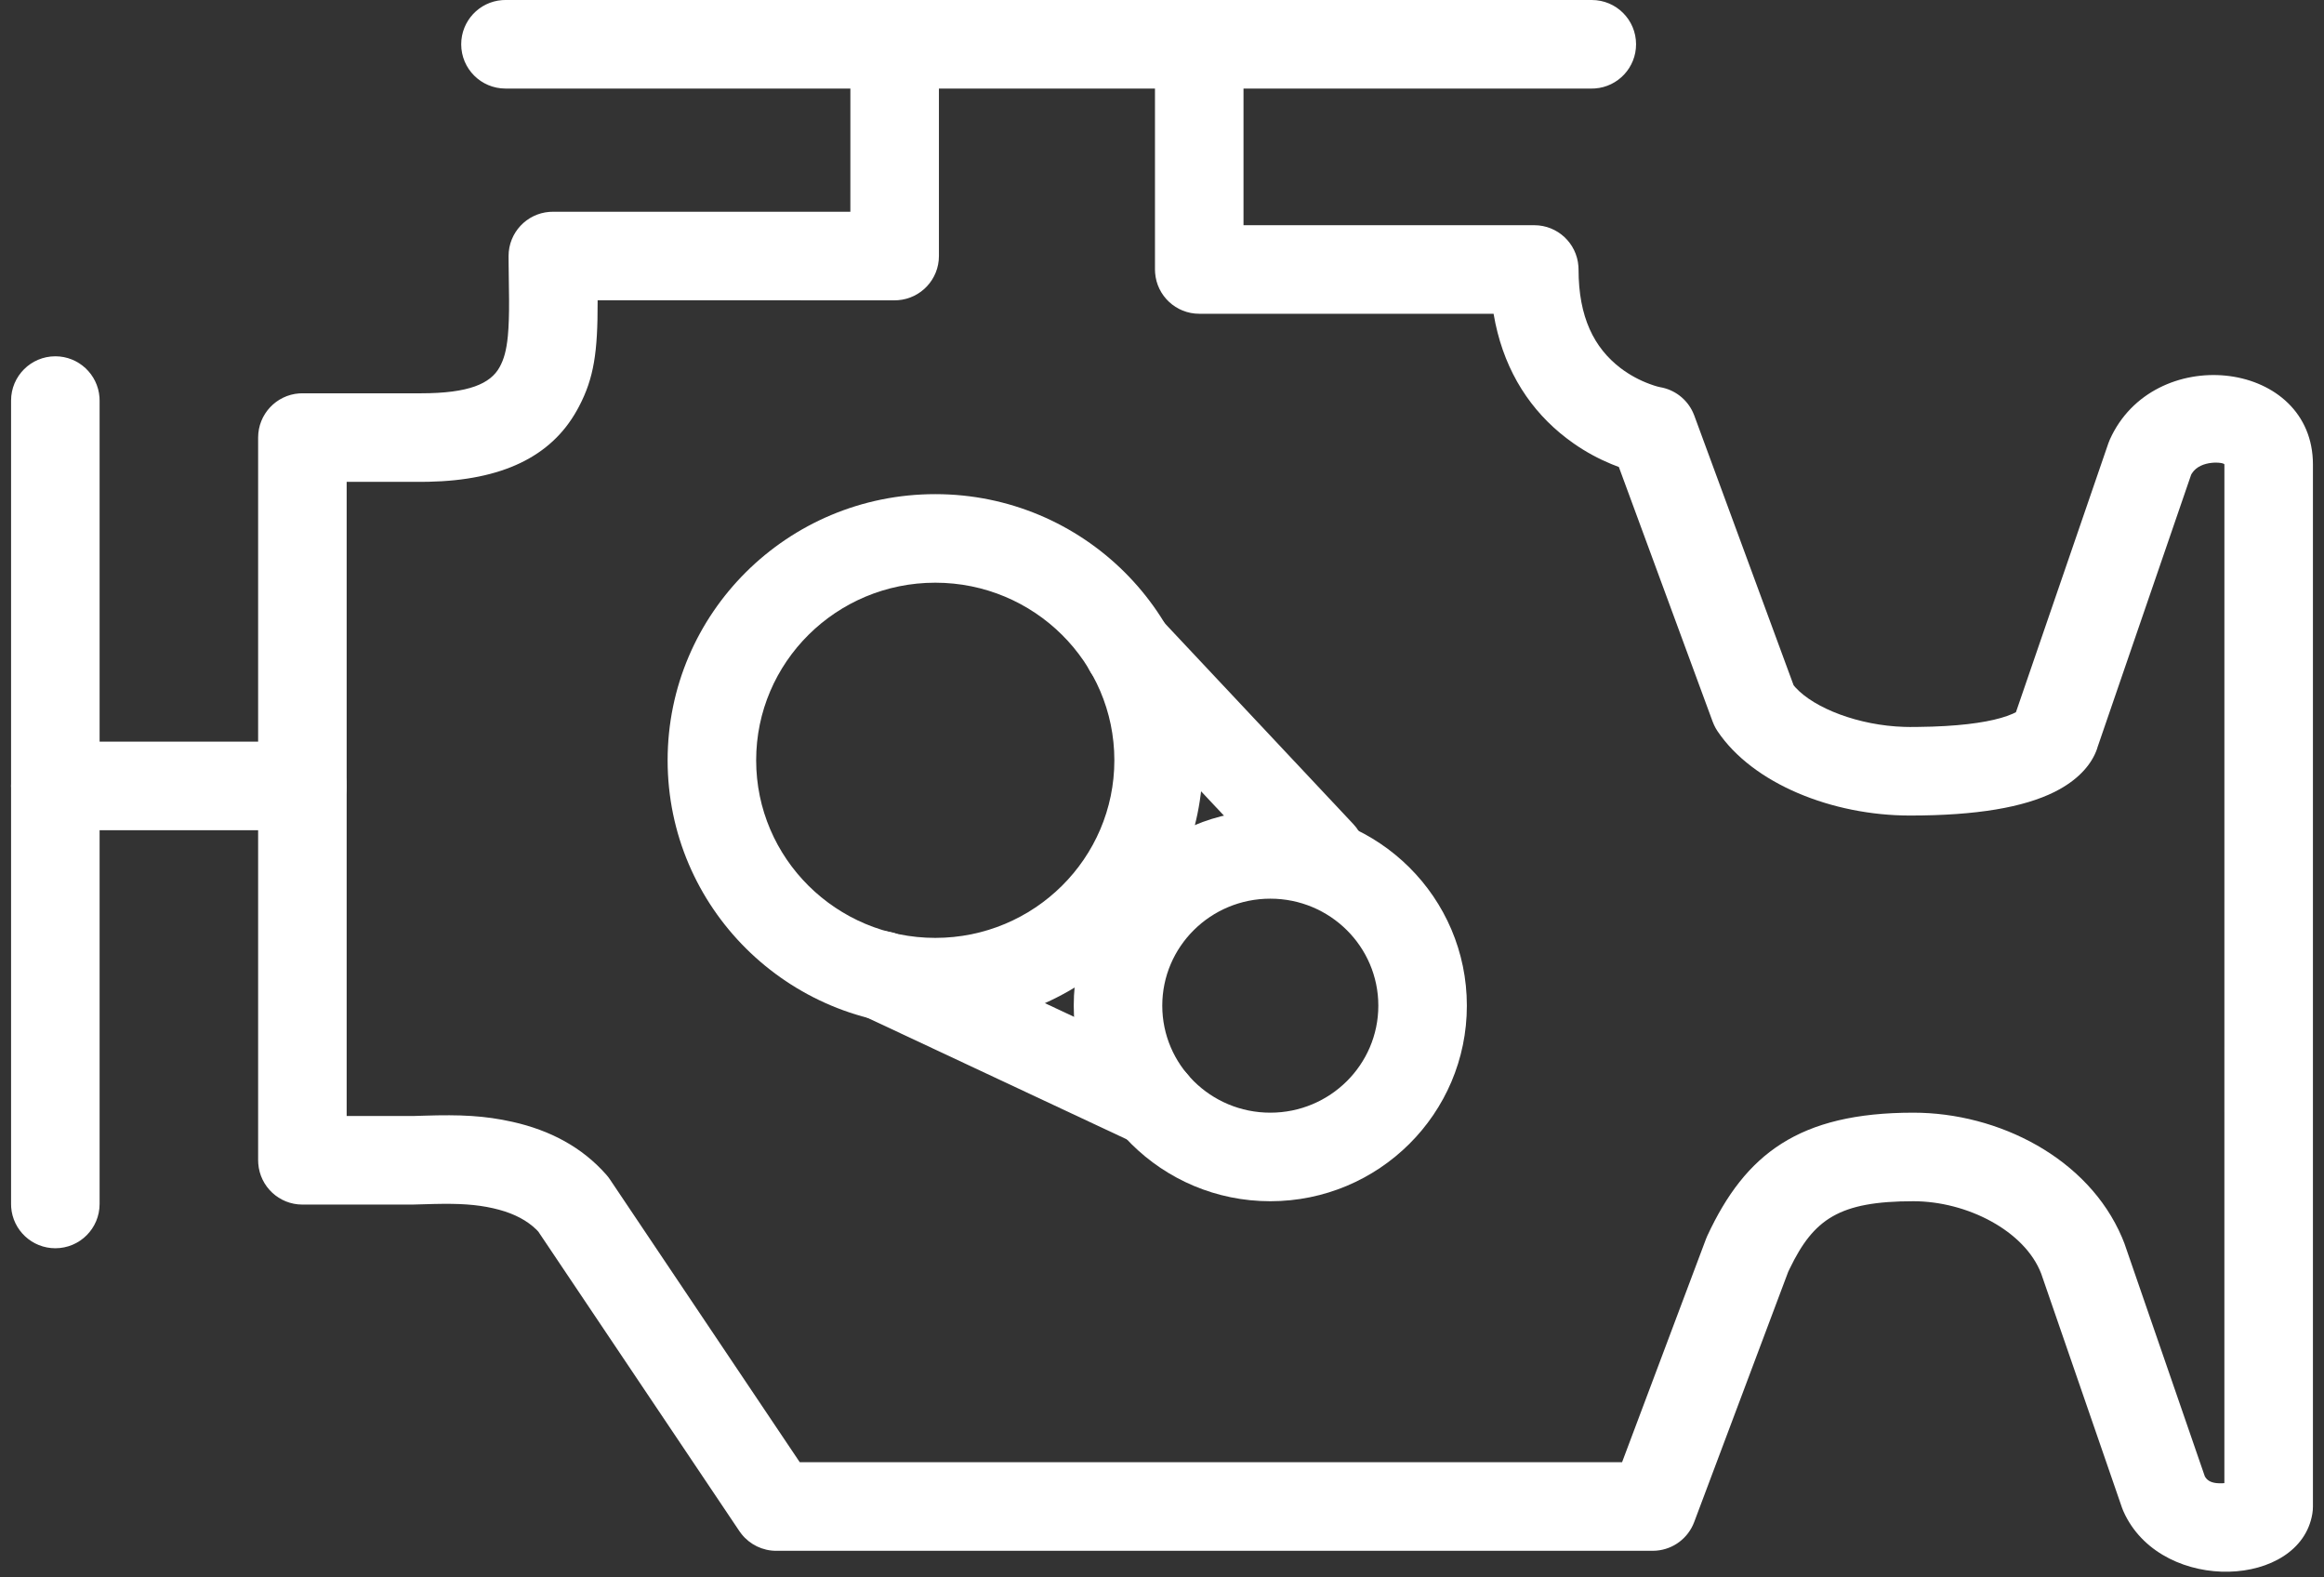
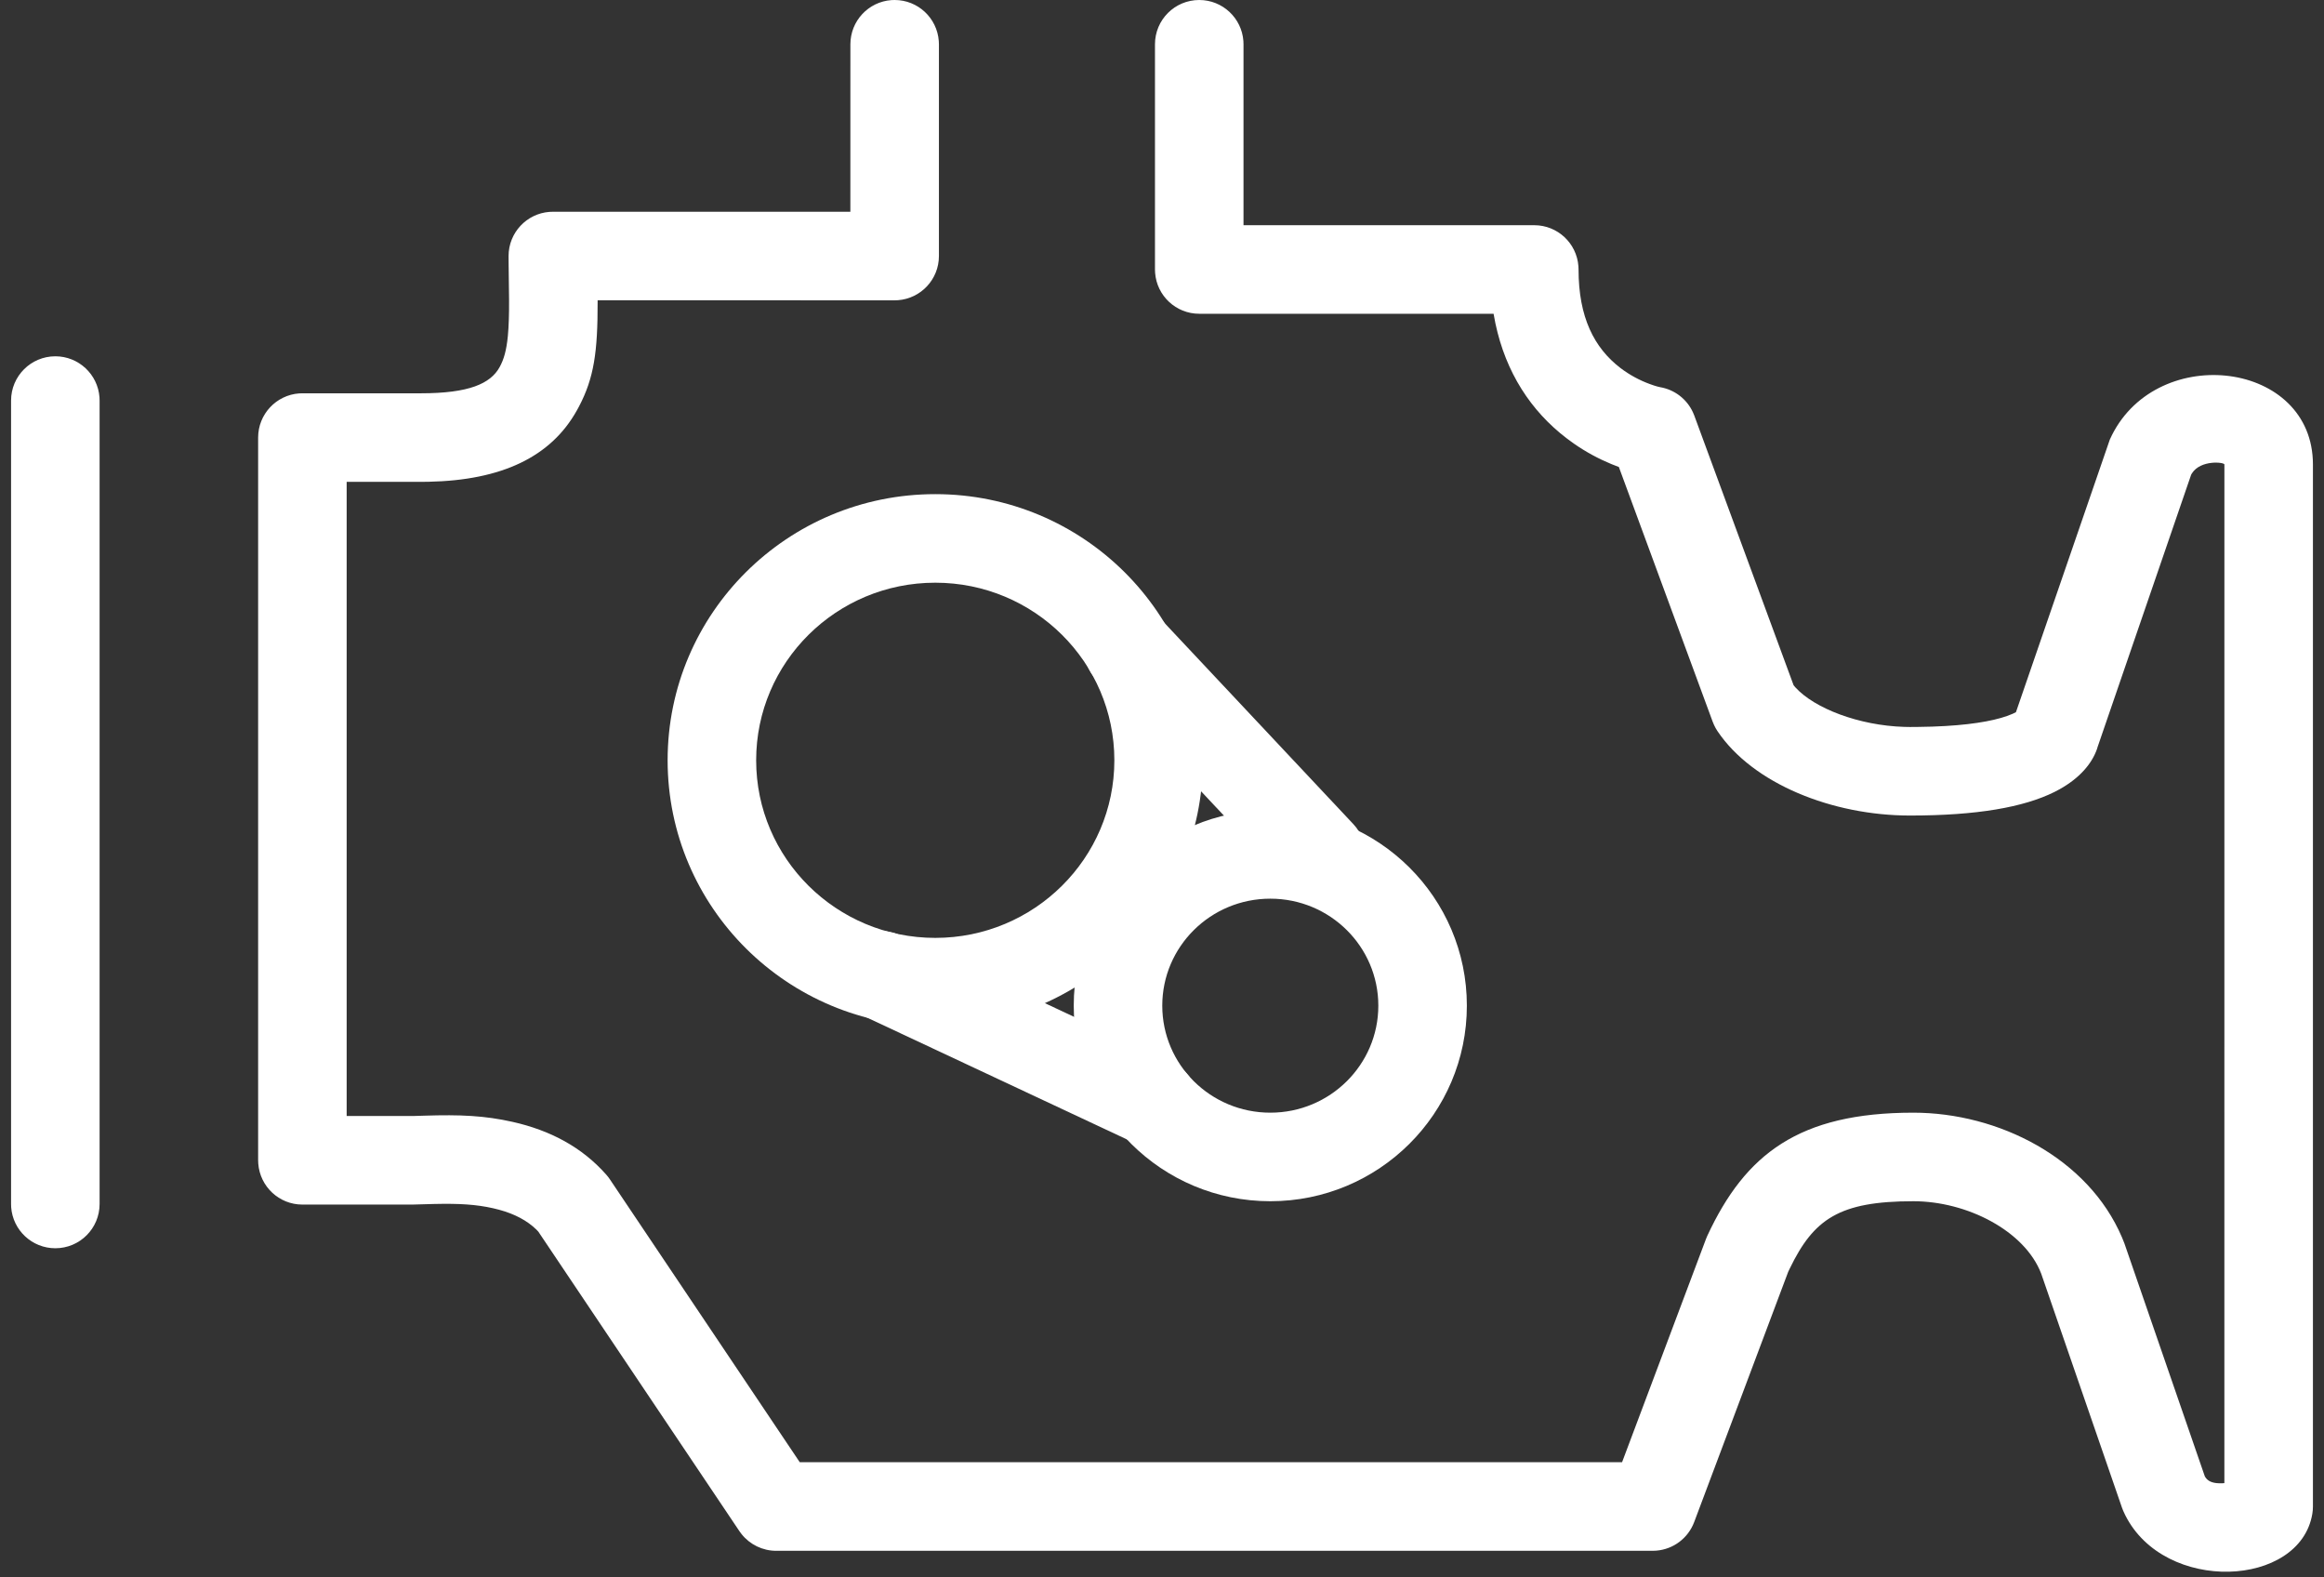
<svg xmlns="http://www.w3.org/2000/svg" width="84px" height="57px" viewBox="0 0 84 57" version="1.1">
  <rect x="0" y="0" width="84" height="57" fill="#333333" stroke="none" />
  <title>toyota-2023-features-performance-prius-engine-icon-l</title>
  <g id="Breakpoint-Design" stroke="none" stroke-width="1" fill="none" fill-rule="evenodd">
    <g id="toyota-prius-features-1600-FEB" transform="translate(-1058, -10171)" fill="#FFFFFF" fill-rule="nonzero">
      <g id="PERFORMANCE" transform="translate(0, 8784)">
        <g id="Icons" transform="translate(468, 1375)">
          <g id="Engine" transform="translate(384, 0)">
            <g id="toyota-2023-features-performance-prius-engine-icon" transform="translate(206.4, 12)">
              <g id="engine" transform="translate(-0, 0)">
                <path d="M1.6,12.875 C2.443,12.875 3.135,13.528 3.196,14.356 L3.2,14.475 L3.2,43.506 C3.2,44.39 2.484,45.106 1.6,45.106 C0.757,45.106 0.065,44.454 0.004,43.626 L0,43.506 L0,14.475 C0,13.592 0.716,12.875 1.6,12.875 Z" id="Stroke-1" />
-                 <path d="M57.135,0 C58.019,0 58.735,0.716 58.735,1.6 C58.735,2.443 58.082,3.135 57.254,3.196 L57.135,3.2 L17.87,3.2 C16.986,3.2 16.27,2.484 16.27,1.6 C16.27,0.757 16.922,0.065 17.75,0.004 L17.87,0 L57.135,0 Z" id="Stroke-3" />
-                 <path d="M42.946,0 C43.79,0 44.481,0.653 44.542,1.481 L44.546,1.6 L44.546,8.138 L55.056,8.138 C55.899,8.138 56.59,8.791 56.651,9.619 L56.656,9.738 C56.656,11.464 57.22,12.57 58.169,13.297 C58.502,13.551 58.863,13.742 59.222,13.874 L59.379,13.929 L59.501,13.966 L59.606,13.991 C60.127,14.08 60.568,14.42 60.788,14.894 L60.839,15.016 L64.429,24.762 L64.494,24.839 C65.187,25.601 66.797,26.216 68.422,26.266 L68.634,26.27 L68.91,26.268 L69.433,26.257 L69.915,26.235 C71.073,26.167 71.867,26.004 72.342,25.795 L72.465,25.736 L75.805,16.02 L75.858,15.886 C77.422,12.396 83.027,12.969 83.196,16.613 L83.2,16.783 L83.2,54.439 C83.2,54.527 83.193,54.615 83.178,54.702 C82.733,57.37 77.844,57.596 76.417,54.753 L76.344,54.597 L76.296,54.474 L73.378,46.023 C72.787,44.482 70.705,43.407 68.756,43.407 C66.074,43.407 65.154,44.054 64.291,45.838 L64.233,45.959 L60.835,55.002 C60.616,55.584 60.082,55.983 59.47,56.033 L59.337,56.039 L27.655,56.039 C27.166,56.039 26.707,55.815 26.405,55.437 L26.326,55.33 L19.057,44.505 L18.992,44.436 C18.652,44.104 18.204,43.868 17.642,43.715 L17.426,43.661 C16.802,43.521 16.196,43.486 15.298,43.506 L14.545,43.527 L10.53,43.528 C9.687,43.528 8.996,42.875 8.935,42.047 L8.93,41.928 L8.93,15.812 C8.93,14.968 9.583,14.277 10.411,14.216 L10.53,14.212 L14.811,14.212 C16.552,14.212 17.326,13.863 17.655,13.272 C17.812,12.991 17.906,12.659 17.956,12.144 L17.977,11.87 L17.991,11.562 L17.999,11.216 L18,10.829 L17.984,9.559 L17.982,9.252 C17.982,8.408 18.635,7.717 19.463,7.656 L19.582,7.652 L30.336,7.651 L30.337,1.6 C30.337,0.757 30.989,0.065 31.817,0.004 L31.937,0 C32.78,0 33.471,0.653 33.532,1.481 L33.537,1.6 L33.537,9.252 C33.537,10.095 32.884,10.787 32.056,10.848 L31.937,10.852 L21.201,10.851 L21.201,10.899 C21.205,12.719 21.069,13.66 20.527,14.69 L20.45,14.831 C19.514,16.51 17.735,17.355 15.088,17.409 L14.811,17.412 L12.13,17.411 L12.13,40.327 L14.584,40.326 L14.944,40.315 C16.237,40.274 17.112,40.312 18.126,40.539 C19.478,40.842 20.634,41.449 21.516,42.45 L21.583,42.531 L21.644,42.616 L28.507,52.838 L58.229,52.838 L61.264,44.766 L61.311,44.654 C62.685,41.7 64.623,40.207 68.756,40.207 C71.831,40.207 75.075,41.844 76.299,44.715 L76.385,44.928 L79.289,53.339 L79.307,53.373 C79.396,53.516 79.55,53.591 79.805,53.599 L79.921,53.599 L79.999,53.593 L80,16.783 C80,16.703 79.146,16.603 78.826,17.105 L78.798,17.154 L75.414,27.001 L75.398,27.056 C75.212,27.599 74.763,28.119 74.043,28.52 L73.857,28.618 C72.743,29.172 71.054,29.47 68.634,29.47 C65.829,29.47 62.955,28.322 61.678,26.42 C61.631,26.35 61.589,26.276 61.554,26.199 L61.505,26.082 L58.113,16.875 L57.839,16.768 C57.379,16.578 56.924,16.334 56.485,16.028 L56.224,15.837 C54.934,14.85 54.028,13.464 53.651,11.686 L53.585,11.338 L42.946,11.338 C42.103,11.338 41.412,10.686 41.351,9.858 L41.346,9.738 L41.346,1.6 C41.346,0.716 42.062,0 42.946,0 Z" id="Stroke-5" />
+                 <path d="M42.946,0 C43.79,0 44.481,0.653 44.542,1.481 L44.546,1.6 L44.546,8.138 L55.056,8.138 C55.899,8.138 56.59,8.791 56.651,9.619 L56.656,9.738 C56.656,11.464 57.22,12.57 58.169,13.297 C58.502,13.551 58.863,13.742 59.222,13.874 L59.379,13.929 L59.501,13.966 L59.606,13.991 C60.127,14.08 60.568,14.42 60.788,14.894 L60.839,15.016 L64.429,24.762 L64.494,24.839 C65.187,25.601 66.797,26.216 68.422,26.266 L68.634,26.27 L68.91,26.268 L69.433,26.257 L69.915,26.235 C71.073,26.167 71.867,26.004 72.342,25.795 L72.465,25.736 L75.858,15.886 C77.422,12.396 83.027,12.969 83.196,16.613 L83.2,16.783 L83.2,54.439 C83.2,54.527 83.193,54.615 83.178,54.702 C82.733,57.37 77.844,57.596 76.417,54.753 L76.344,54.597 L76.296,54.474 L73.378,46.023 C72.787,44.482 70.705,43.407 68.756,43.407 C66.074,43.407 65.154,44.054 64.291,45.838 L64.233,45.959 L60.835,55.002 C60.616,55.584 60.082,55.983 59.47,56.033 L59.337,56.039 L27.655,56.039 C27.166,56.039 26.707,55.815 26.405,55.437 L26.326,55.33 L19.057,44.505 L18.992,44.436 C18.652,44.104 18.204,43.868 17.642,43.715 L17.426,43.661 C16.802,43.521 16.196,43.486 15.298,43.506 L14.545,43.527 L10.53,43.528 C9.687,43.528 8.996,42.875 8.935,42.047 L8.93,41.928 L8.93,15.812 C8.93,14.968 9.583,14.277 10.411,14.216 L10.53,14.212 L14.811,14.212 C16.552,14.212 17.326,13.863 17.655,13.272 C17.812,12.991 17.906,12.659 17.956,12.144 L17.977,11.87 L17.991,11.562 L17.999,11.216 L18,10.829 L17.984,9.559 L17.982,9.252 C17.982,8.408 18.635,7.717 19.463,7.656 L19.582,7.652 L30.336,7.651 L30.337,1.6 C30.337,0.757 30.989,0.065 31.817,0.004 L31.937,0 C32.78,0 33.471,0.653 33.532,1.481 L33.537,1.6 L33.537,9.252 C33.537,10.095 32.884,10.787 32.056,10.848 L31.937,10.852 L21.201,10.851 L21.201,10.899 C21.205,12.719 21.069,13.66 20.527,14.69 L20.45,14.831 C19.514,16.51 17.735,17.355 15.088,17.409 L14.811,17.412 L12.13,17.411 L12.13,40.327 L14.584,40.326 L14.944,40.315 C16.237,40.274 17.112,40.312 18.126,40.539 C19.478,40.842 20.634,41.449 21.516,42.45 L21.583,42.531 L21.644,42.616 L28.507,52.838 L58.229,52.838 L61.264,44.766 L61.311,44.654 C62.685,41.7 64.623,40.207 68.756,40.207 C71.831,40.207 75.075,41.844 76.299,44.715 L76.385,44.928 L79.289,53.339 L79.307,53.373 C79.396,53.516 79.55,53.591 79.805,53.599 L79.921,53.599 L79.999,53.593 L80,16.783 C80,16.703 79.146,16.603 78.826,17.105 L78.798,17.154 L75.414,27.001 L75.398,27.056 C75.212,27.599 74.763,28.119 74.043,28.52 L73.857,28.618 C72.743,29.172 71.054,29.47 68.634,29.47 C65.829,29.47 62.955,28.322 61.678,26.42 C61.631,26.35 61.589,26.276 61.554,26.199 L61.505,26.082 L58.113,16.875 L57.839,16.768 C57.379,16.578 56.924,16.334 56.485,16.028 L56.224,15.837 C54.934,14.85 54.028,13.464 53.651,11.686 L53.585,11.338 L42.946,11.338 C42.103,11.338 41.412,10.686 41.351,9.858 L41.346,9.738 L41.346,1.6 C41.346,0.716 42.062,0 42.946,0 Z" id="Stroke-5" />
                <path d="M33.405,17.856 C28.065,17.856 23.731,22.159 23.731,27.473 C23.731,32.787 28.065,37.091 33.405,37.091 C38.744,37.091 43.078,32.786 43.078,27.473 C43.078,22.16 38.744,17.856 33.405,17.856 Z M33.405,21.056 C36.981,21.056 39.878,23.932 39.878,27.473 C39.878,31.014 36.981,33.891 33.405,33.891 C29.828,33.891 26.931,31.014 26.931,27.473 C26.931,23.932 29.828,21.056 33.405,21.056 Z" id="Stroke-7" />
                <path d="M45.515,29.274 C41.593,29.274 38.41,32.434 38.41,36.34 C38.41,40.245 41.593,43.407 45.515,43.407 C49.436,43.407 52.619,40.245 52.619,36.34 C52.619,32.434 49.436,29.274 45.515,29.274 Z M45.515,32.474 C47.674,32.474 49.419,34.207 49.419,36.34 C49.419,38.473 47.673,40.207 45.515,40.207 C43.356,40.207 41.61,38.473 41.61,36.34 C41.61,34.207 43.355,32.474 45.515,32.474 Z" id="Stroke-9" />
-                 <path d="M10.53,26.8 C11.414,26.8 12.13,27.516 12.13,28.4 C12.13,29.243 11.478,29.934 10.65,29.996 L10.53,30 L1.6,30 C0.716,30 0,29.284 0,28.4 C0,27.556 0.653,26.865 1.481,26.804 L1.6,26.8 L10.53,26.8 Z" id="Stroke-11" />
                <path d="M30,34.564 C30.357,33.802 31.238,33.453 32.012,33.745 L32.127,33.794 L41.986,38.414 C42.787,38.789 43.131,39.742 42.756,40.542 C42.399,41.304 41.518,41.653 40.744,41.361 L40.628,41.312 L30.769,36.692 C29.969,36.317 29.625,35.364 30,34.564 Z" id="Stroke-13" />
                <path d="M39.291,22.293 C39.901,21.72 40.842,21.718 41.453,22.267 L41.552,22.364 L48.515,29.779 C49.12,30.423 49.088,31.435 48.444,32.04 C47.833,32.613 46.892,32.615 46.281,32.066 L46.182,31.969 L39.22,24.555 C38.615,23.91 38.646,22.898 39.291,22.293 Z" id="Stroke-15" />
              </g>
            </g>
          </g>
        </g>
      </g>
    </g>
  </g>
</svg>